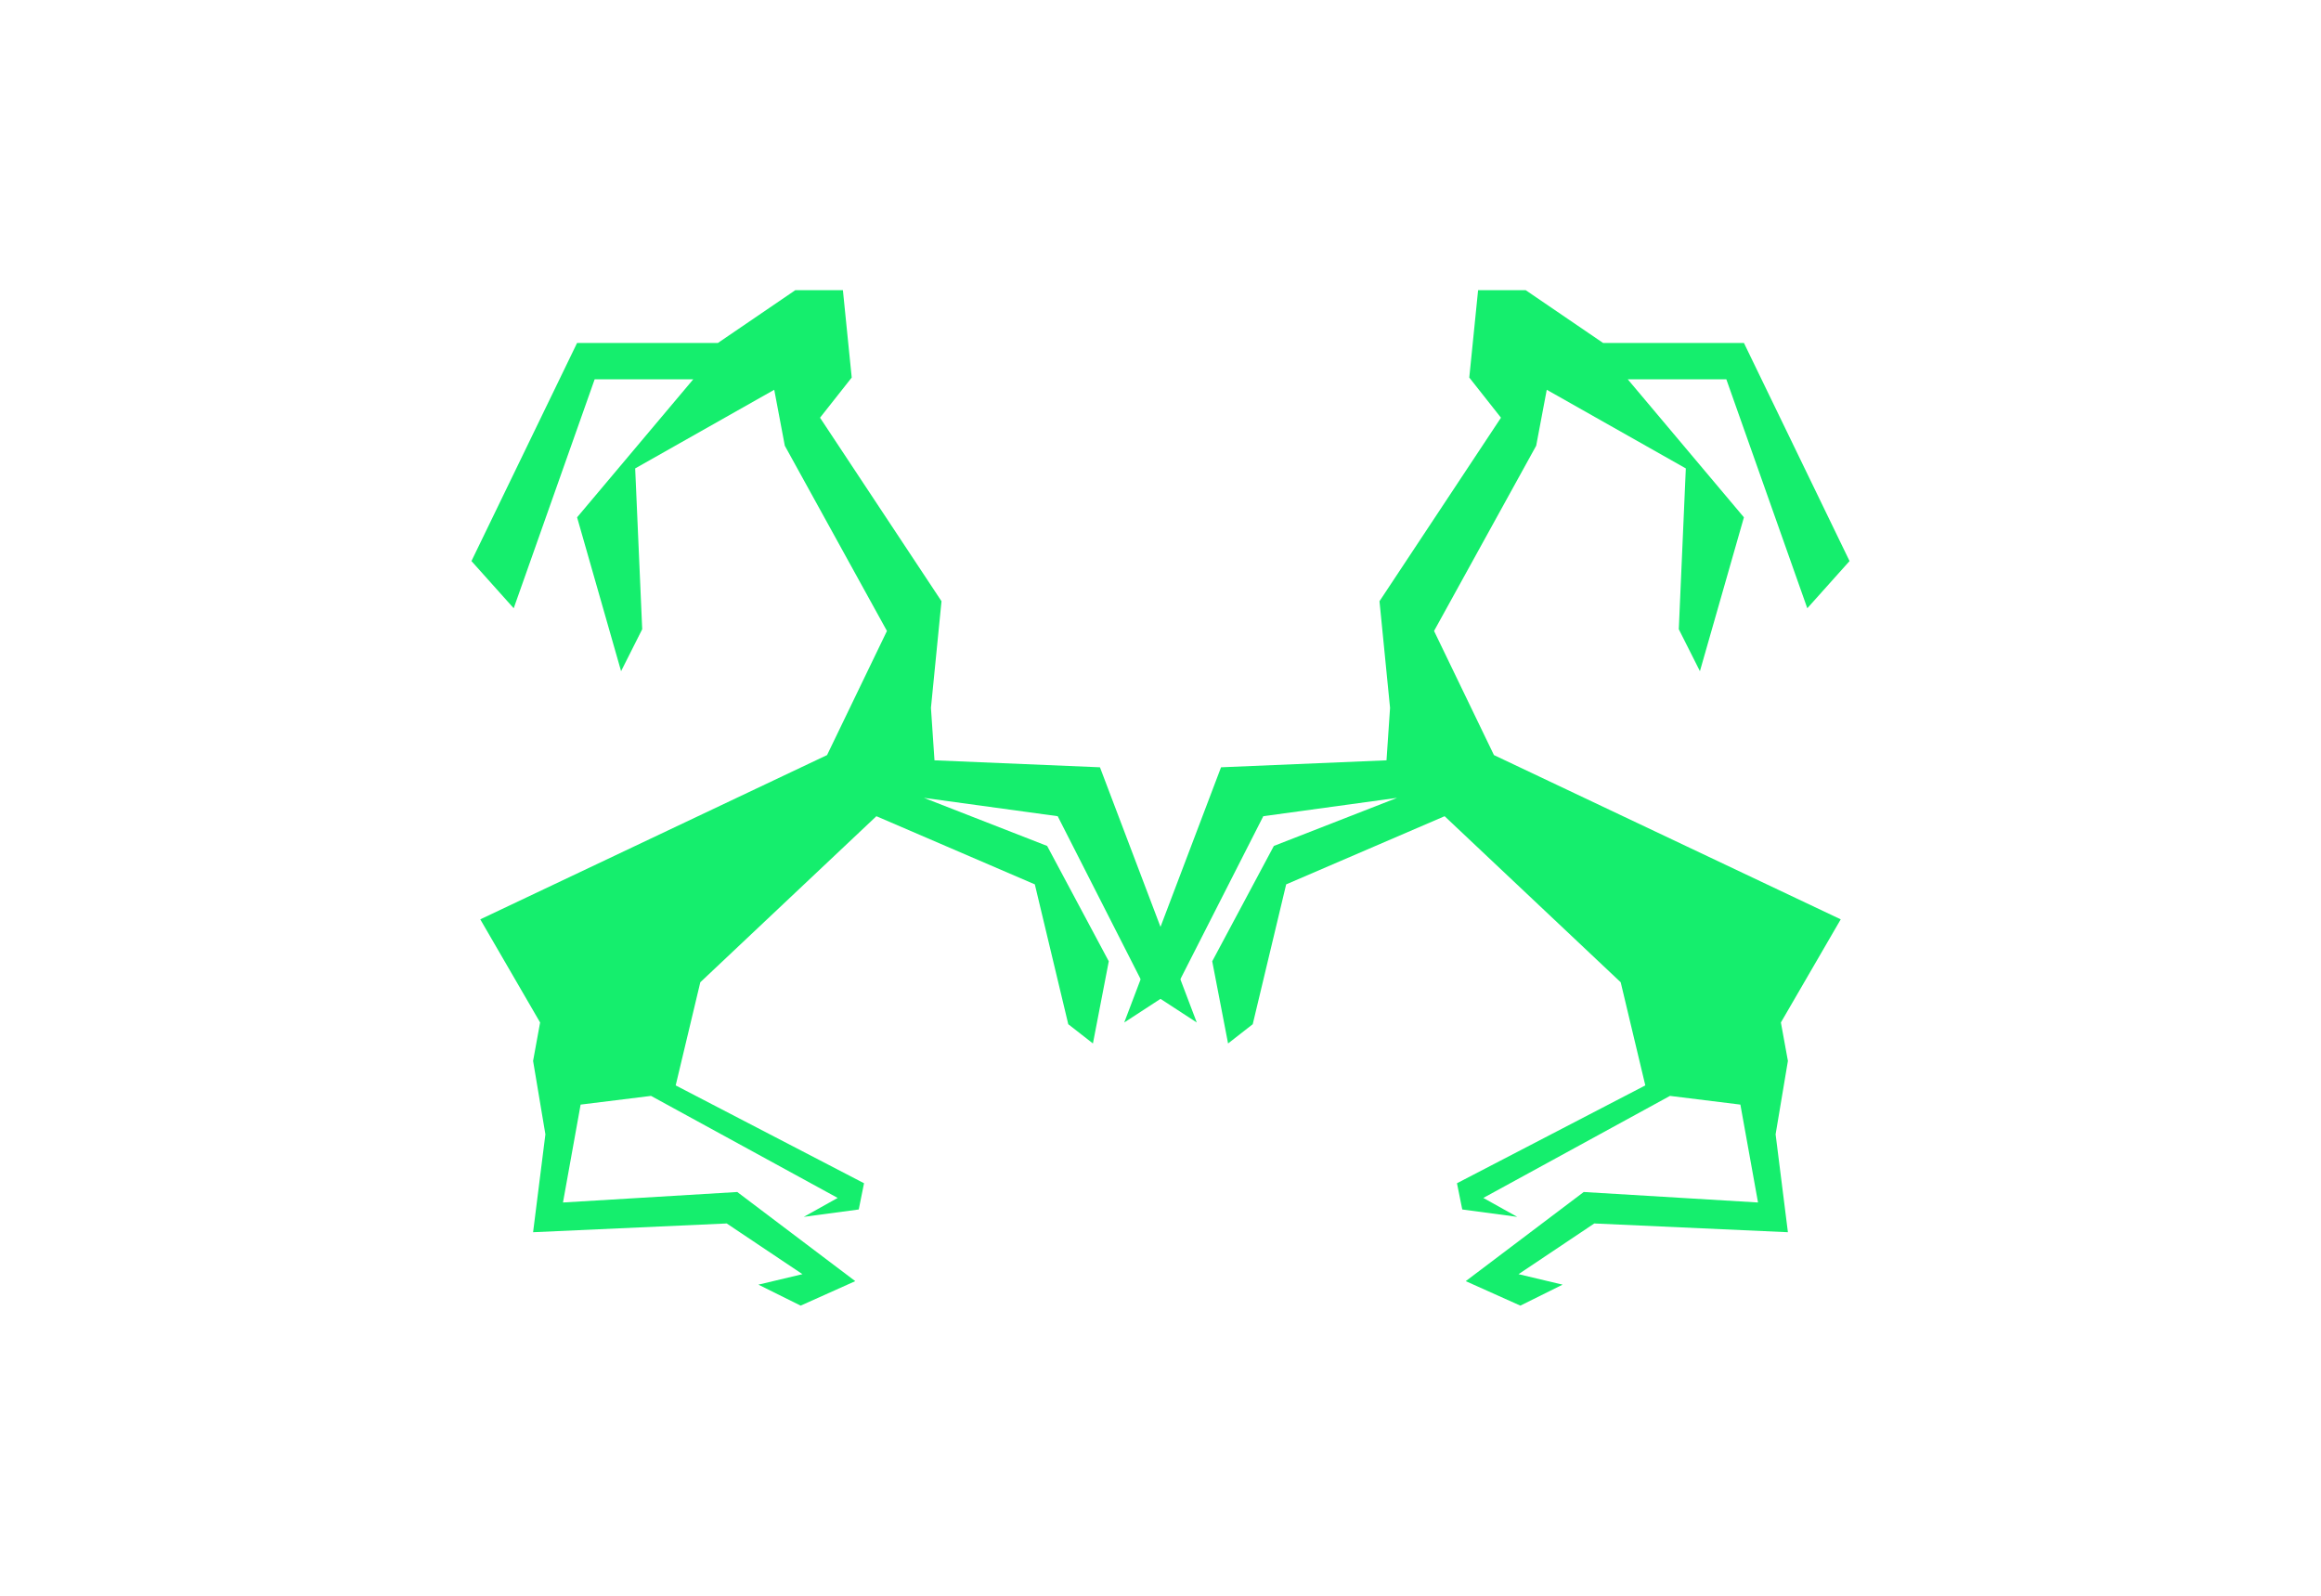
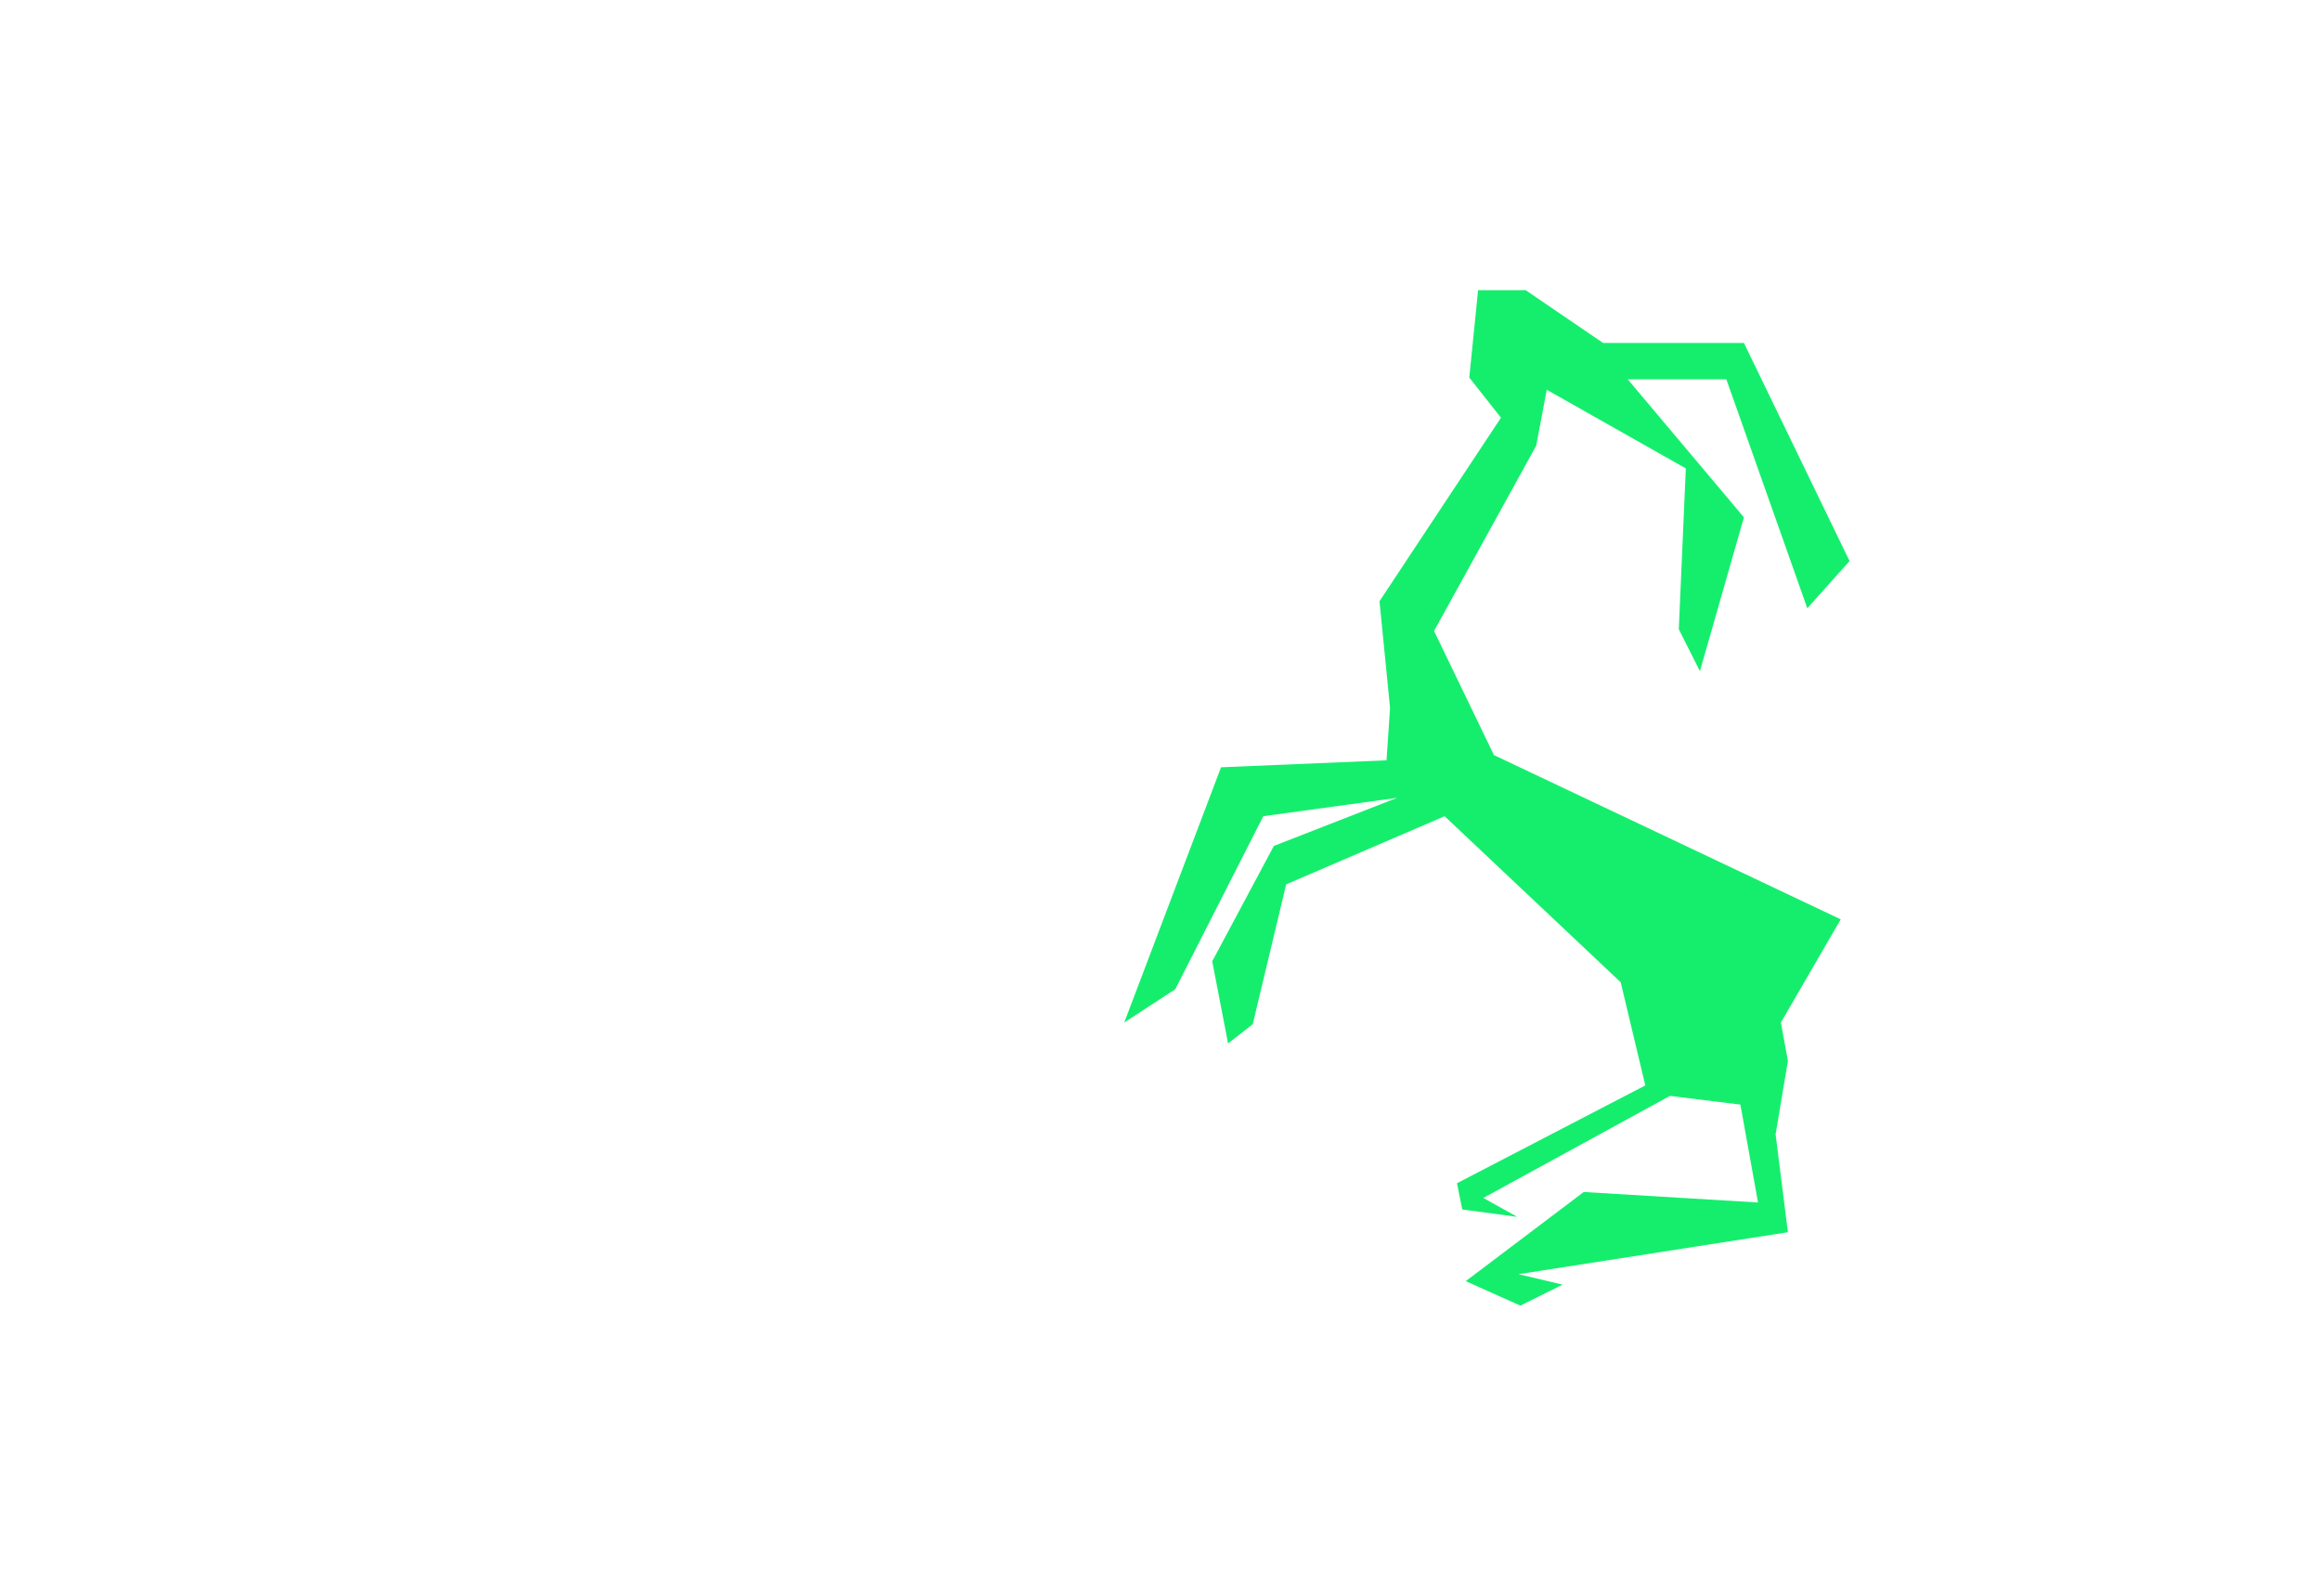
<svg xmlns="http://www.w3.org/2000/svg" width="320" height="220" viewBox="0 0 320 220" fill="none">
-   <path d="M117.916 176.624L110.387 180L104.562 177.108L110.635 175.663L100.193 168.672L73.498 169.88L75.194 156.384L73.498 146.263L74.466 140.965L66.216 126.745L114.028 104.098L122.285 86.987L108.203 61.448L106.746 53.735L87.573 64.578L88.542 86.749L85.629 92.532L79.564 71.322L95.583 52.289L81.988 52.289L70.825 83.857L65 77.351L79.564 47.279L98.984 47.279L109.659 40L116.212 40L117.428 52.05L113.059 57.588L129.807 82.888L128.351 97.592L128.839 104.821L151.653 105.782L165 140.965L157.966 136.381L145.827 112.526L127.383 109.996L144.371 116.625L152.869 132.529L150.684 143.856L147.284 141.203L142.674 121.924L120.829 112.526L96.552 135.42L93.158 149.639L119.125 163.128L118.397 166.742L110.817 167.762L115.492 165.152L89.758 151.085L80.051 152.285L77.619 165.781L101.649 164.335L117.916 176.624Z" fill="#15EE6D" />
-   <path d="M202.084 176.624L209.613 180L215.438 177.108L209.365 175.663L219.807 168.672L246.502 169.88L244.806 156.384L246.502 146.263L245.534 140.965L253.784 126.745L205.972 104.098L197.715 86.987L211.797 61.448L213.254 53.735L232.427 64.578L231.458 86.749L234.371 92.532L240.437 71.322L224.417 52.289L238.012 52.289L249.175 83.857L255 77.351L240.437 47.279L221.016 47.279L210.341 40L203.788 40L202.572 52.05L206.941 57.588L190.193 82.888L191.649 97.592L191.161 104.821L168.347 105.782L155 140.965L162.034 136.381L174.173 112.526L192.617 109.996L175.629 116.625L167.131 132.529L169.316 143.856L172.716 141.203L177.326 121.924L199.171 112.526L223.448 135.42L226.842 149.639L200.875 163.128L201.603 166.742L209.183 167.762L204.508 165.152L230.242 151.085L239.949 152.285L242.381 165.781L218.351 164.335L202.084 176.624Z" fill="#15EE6D" />
+   <path d="M202.084 176.624L209.613 180L215.438 177.108L209.365 175.663L246.502 169.88L244.806 156.384L246.502 146.263L245.534 140.965L253.784 126.745L205.972 104.098L197.715 86.987L211.797 61.448L213.254 53.735L232.427 64.578L231.458 86.749L234.371 92.532L240.437 71.322L224.417 52.289L238.012 52.289L249.175 83.857L255 77.351L240.437 47.279L221.016 47.279L210.341 40L203.788 40L202.572 52.05L206.941 57.588L190.193 82.888L191.649 97.592L191.161 104.821L168.347 105.782L155 140.965L162.034 136.381L174.173 112.526L192.617 109.996L175.629 116.625L167.131 132.529L169.316 143.856L172.716 141.203L177.326 121.924L199.171 112.526L223.448 135.42L226.842 149.639L200.875 163.128L201.603 166.742L209.183 167.762L204.508 165.152L230.242 151.085L239.949 152.285L242.381 165.781L218.351 164.335L202.084 176.624Z" fill="#15EE6D" />
</svg>